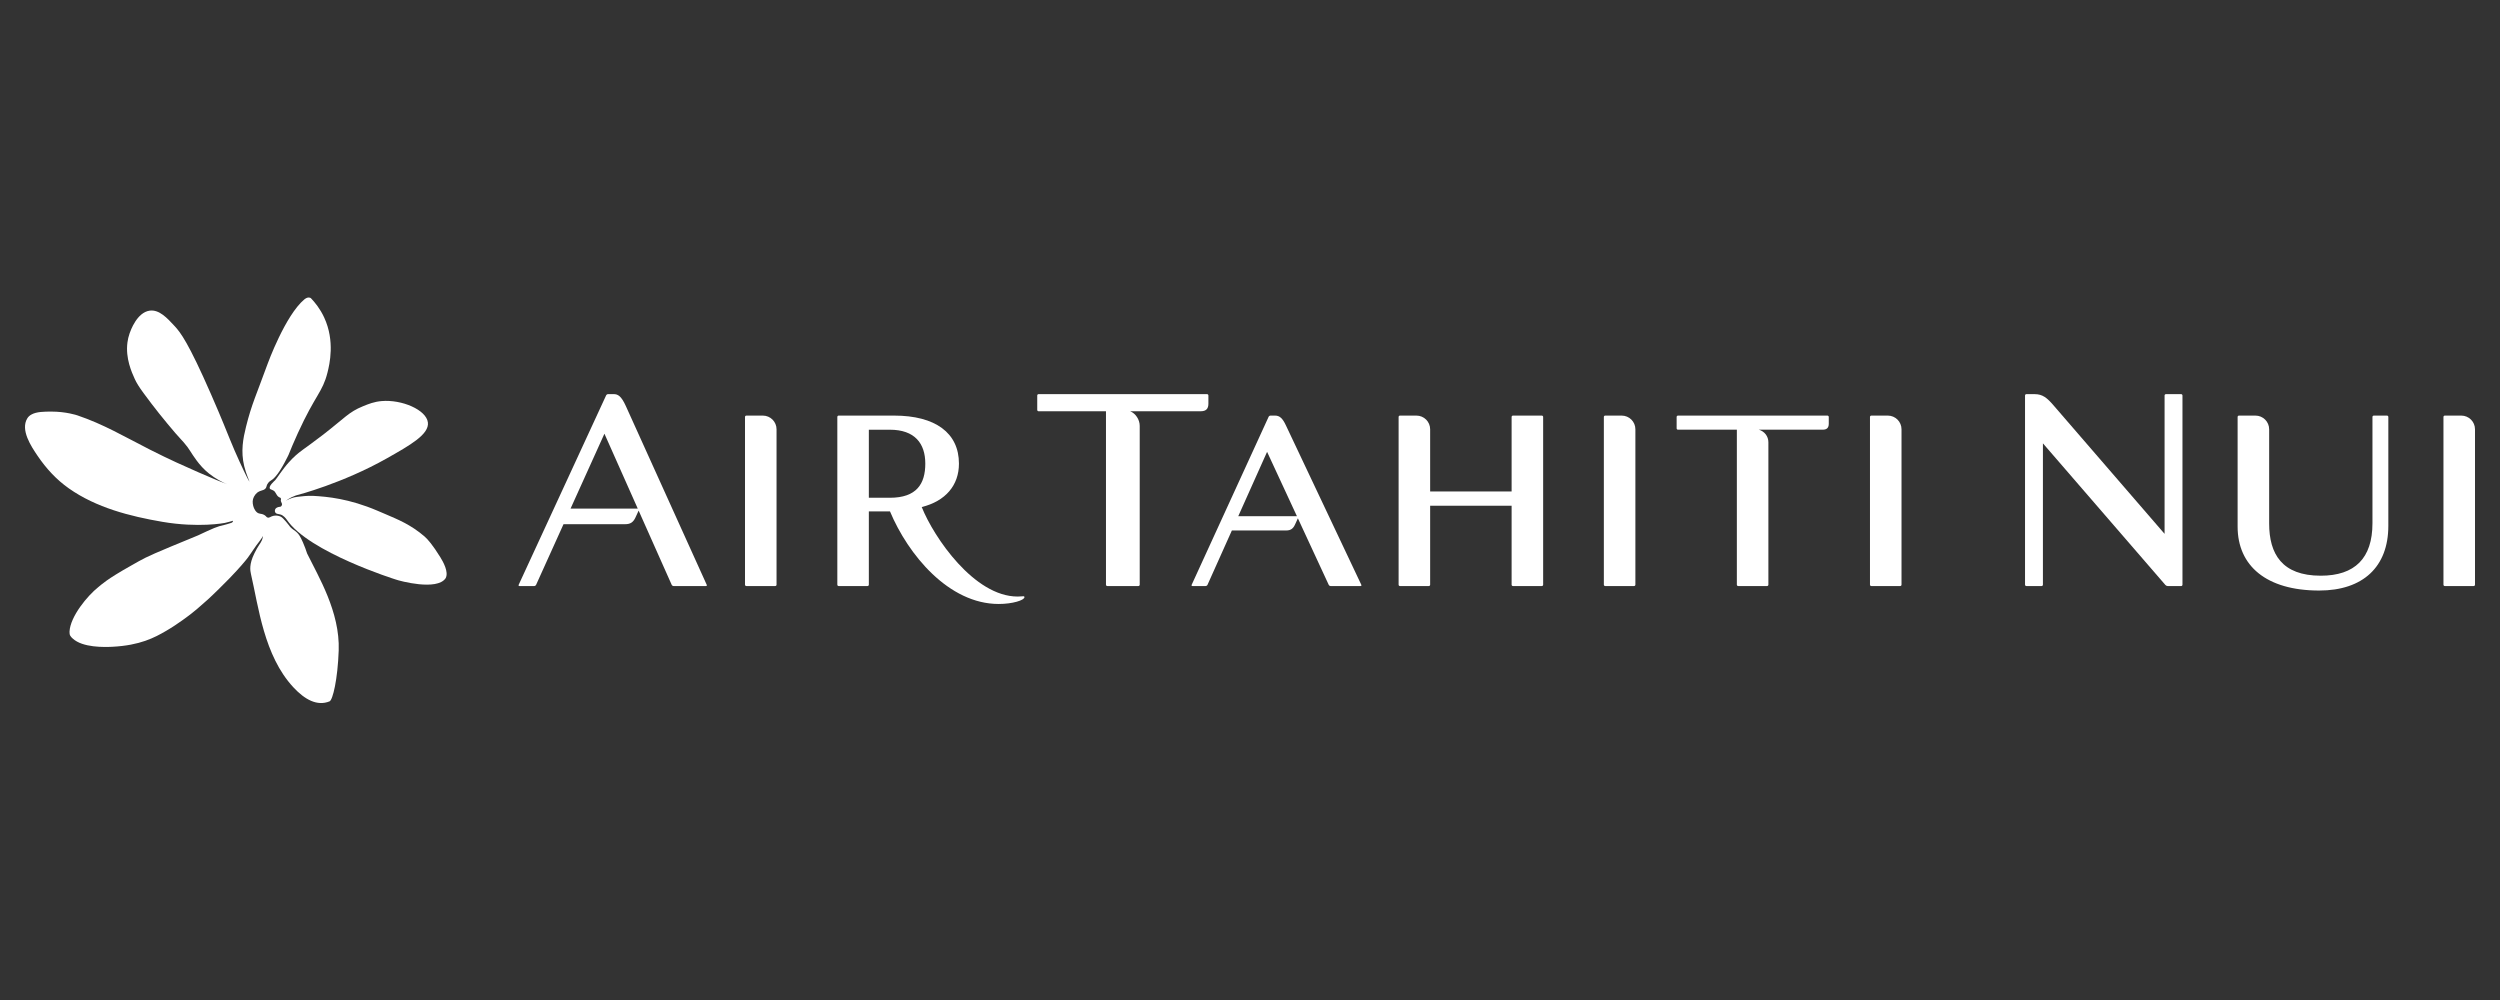
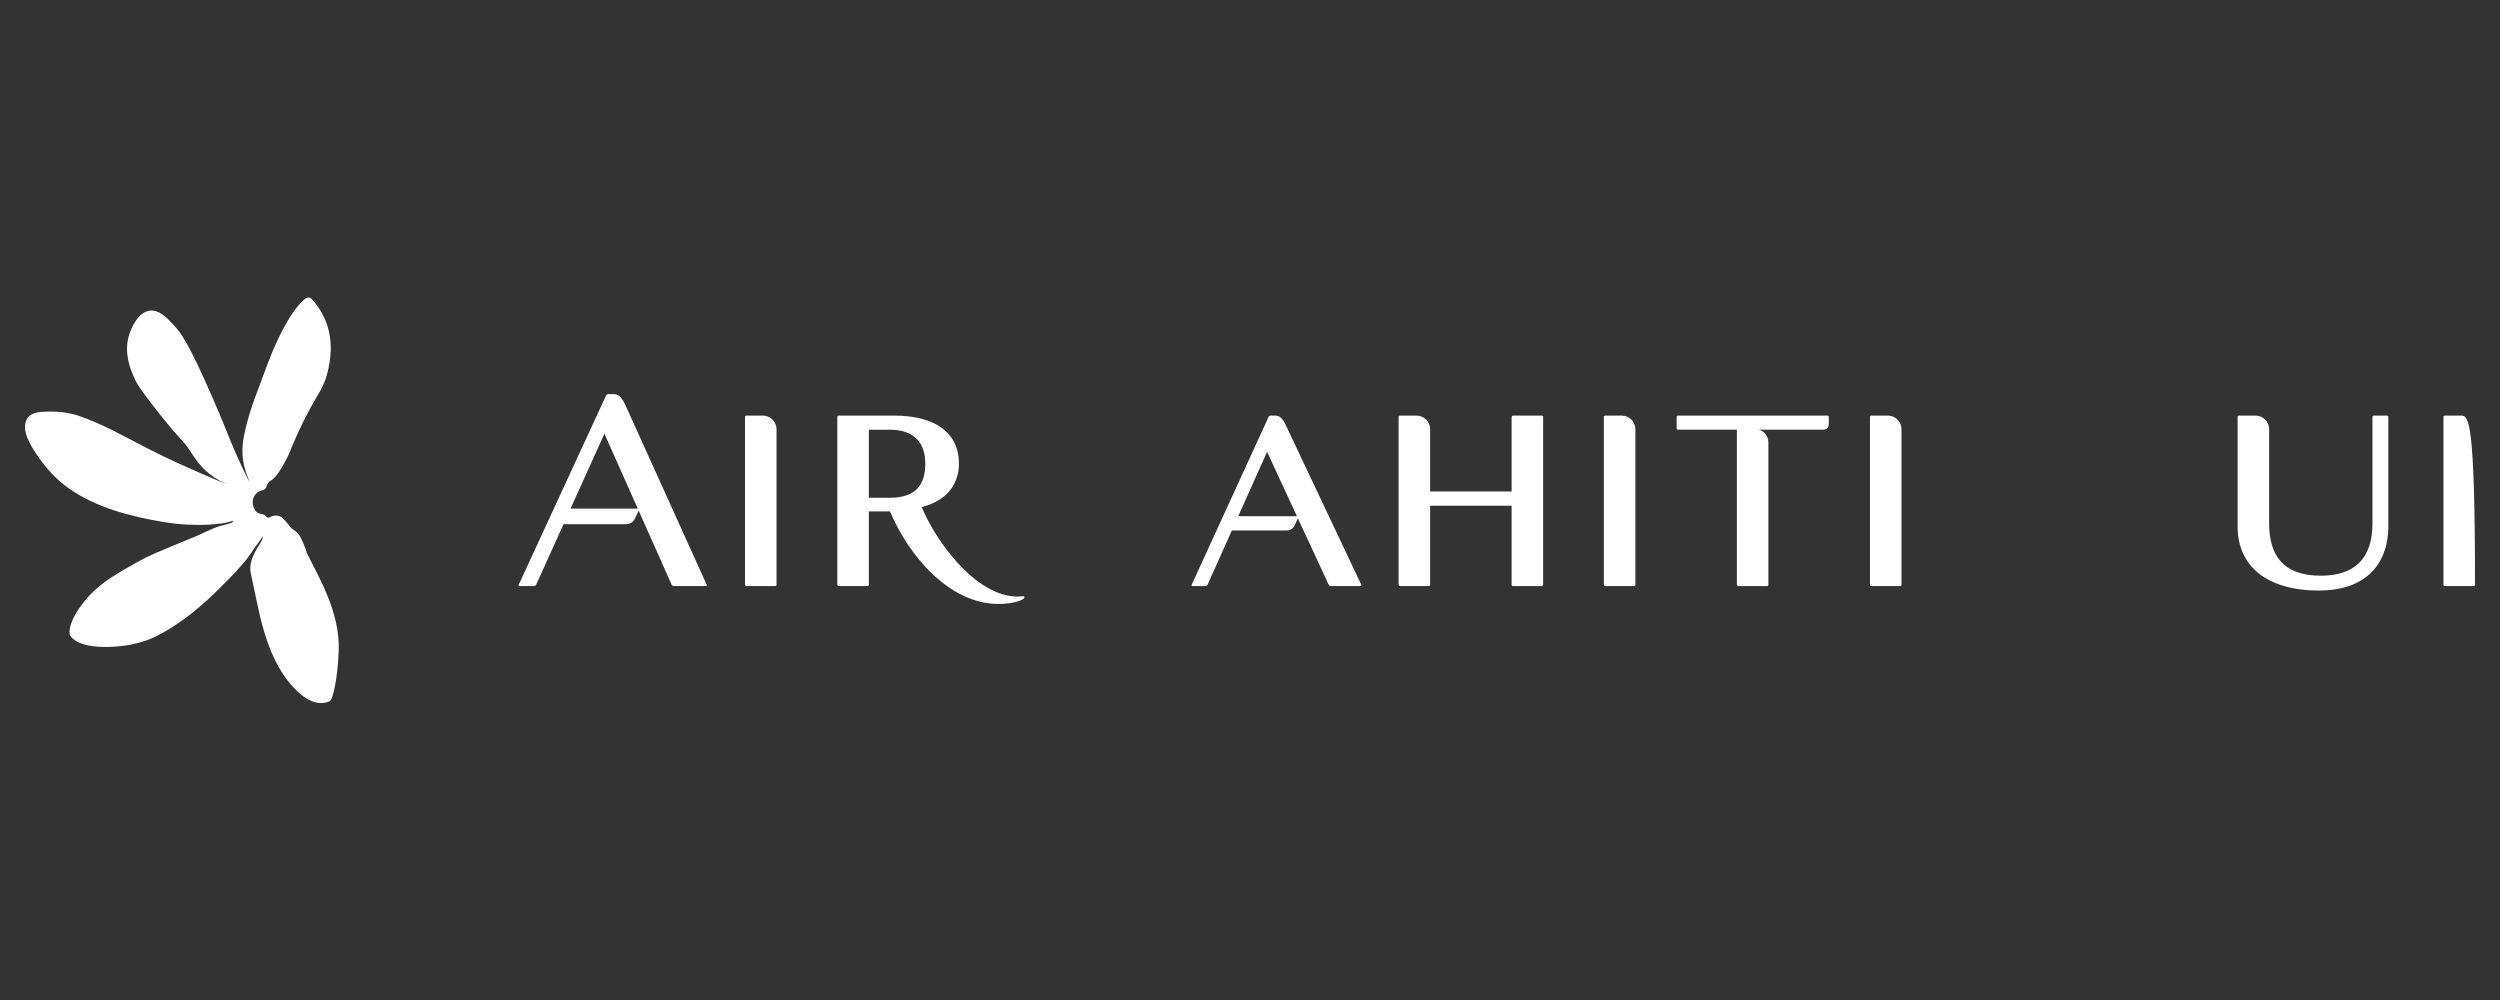
<svg xmlns="http://www.w3.org/2000/svg" width="1000" height="400" viewBox="0 0 1000 400" fill="none">
  <rect x="0" y="0" width="1000" height="400" fill="#333333" stroke="none" />
-   <path d="M176.139 222.908C173.114 218.004 171.048 215.658 169.842 214.613C164.207 209.743 158.866 207.687 154.463 205.774C153.698 205.439 152.764 205.048 150.898 204.253C139.62 199.451 130.897 198.648 125.245 198.347C123.18 198.236 120.239 198.551 118.96 198.729C118.302 198.823 117.443 198.937 116.432 199.328C115.918 199.524 115.208 199.825 114.396 200.272C114.889 199.898 115.624 199.392 116.581 198.925C117.911 198.279 118.794 198.053 118.794 198.053L118.93 198.015C118.939 198.032 136.986 193.366 154.714 183.351C164.012 178.103 171.758 173.722 171.155 168.967C170.517 163.957 160.769 159.729 152.649 160.43C149.632 160.689 147.456 161.573 145.157 162.516C139.48 164.832 138.069 167.038 129.256 173.87C121.374 179.981 119.581 180.482 115.629 184.817C113.054 187.638 110.657 191.488 110.1 192.049C109.539 192.61 107.372 194.45 107.963 195.466C108.214 195.895 109.157 195.831 109.947 196.698C110.215 196.991 110.75 198.223 111.209 198.568C111.877 199.205 112.208 198.844 112.386 199.473C112.476 199.787 112.221 200.068 112.378 200.505C112.561 201.028 112.603 201.019 112.79 201.525C112.858 201.721 112.76 202.273 112.42 202.558C112.051 202.868 111.447 202.596 110.631 203.119C110.177 203.408 109.956 203.816 109.947 204.364C109.943 204.725 110.13 205.286 110.767 205.49C110.767 205.49 111.005 205.537 112.055 205.77C113.355 206.051 114.396 207.432 114.69 207.848C114.728 207.903 114.758 207.942 114.762 207.95C123.613 220.945 158.271 231.797 158.271 231.797C159.86 232.384 174.805 236.421 178.251 231.283C179.598 228.806 177.206 224.633 176.139 222.908Z" fill="white" />
  <path d="M121.165 216.933C120.094 214.473 119.44 213.627 118.768 212.986C117.804 212.064 117.119 211.868 116.138 210.844C116.057 210.742 115.976 210.644 115.891 210.538C115.343 209.884 115.165 209.514 114.306 208.549C113.852 208.035 113.52 207.666 113.223 207.381C112.896 207.054 112.619 206.828 112.296 206.667C111.485 206.263 110.346 206.081 109.271 206.353C108.149 206.629 107.775 207.241 107.044 207.02C106.534 206.862 106.522 206.531 105.897 206.106C104.954 205.464 104.316 205.634 103.437 205.324C102.34 204.938 101.563 203.459 101.299 202.405C100.963 201.062 100.951 199.949 101.567 198.712C101.856 198.13 102.404 197.433 102.85 197.085C103.428 196.626 104.388 196.231 105.09 196.061C105.612 195.929 106.109 195.602 106.39 195.139C106.611 194.769 106.598 194.403 106.802 193.949C106.832 193.889 107.023 193.481 107.35 193.073C107.894 192.393 108.328 192.326 109.126 191.68C109.479 191.395 109.713 191.14 110.176 190.634C112.53 188.076 115.424 181.923 115.424 181.923C116.214 179.951 117.468 176.905 119.142 173.25C126.166 157.88 128.992 156.933 130.972 149.11C131.826 145.744 134.045 136.434 129.672 127C128.032 123.461 125.933 120.92 124.403 119.318C124.195 119.105 123.753 118.978 123.362 119.003C123.362 119.003 122.644 119.007 121.772 119.73C114.098 126.117 107.057 145.511 107.057 145.511C102.633 157.698 100.641 161.688 98.405 170.709C97.245 175.396 96.251 180.517 97.679 186.436C98.49 189.81 99.884 192.606 99.782 192.704C99.132 191.782 96.451 186.202 93.842 180.219C92.163 176.373 91.793 175.213 89.473 169.609C88.169 166.447 86.958 163.528 84.425 157.736C75.319 136.91 72.153 132.95 69.935 130.527C66.782 127.094 63.65 123.767 59.906 124.255C54.782 124.931 52.211 132.287 51.833 133.366C51.408 134.581 51.132 135.788 50.979 136.974C50.133 143.305 52.708 148.965 53.894 151.57C54.263 152.386 54.697 153.181 55.228 154.039C56.397 155.926 58.05 158.11 60.569 161.441C64.071 166.082 70.224 173.501 72.527 175.889C72.812 176.187 73.802 177.236 74.975 178.783C75.263 179.174 75.552 179.603 75.986 180.27C76.734 181.43 77.579 182.765 78.612 184.15C79.933 185.935 81.561 187.804 83.686 189.483C86.278 191.531 88.917 192.865 90.782 193.668C88.7 192.882 85.135 191.454 79.449 188.956C73.959 186.542 67.84 183.852 59.932 179.828C49.661 174.602 41.362 169.664 30.964 166.15C30.671 166.048 26.362 164.633 20.579 164.637C17.664 164.641 14.617 164.671 12.62 165.788C11.927 166.158 11.349 166.647 10.941 167.31C8.06 171.963 12.475 178.562 15.038 182.335C18.471 187.396 22.538 191.833 27.556 195.364C38.507 203.068 51.964 206.51 64.984 208.736C79.411 211.201 89.805 209.2 89.877 209.178C89.962 209.157 93.213 208.371 93.2 208.299C93.2 208.29 93.281 208.932 92.439 209.178C90.608 209.718 90.476 209.816 89.652 209.99C86.877 210.572 85.266 211.307 79.177 214.167C76.67 215.187 73.241 216.598 68.346 218.637C57.59 223.125 57.455 223.422 52.381 226.273C42.535 231.81 40.801 233.672 39.272 234.887C35.044 238.248 28.083 246.573 27.807 252.679C27.739 254.111 28.249 254.642 29.095 255.424C33.059 259.083 41.656 258.874 44.957 258.709C56.039 258.139 61.776 255.071 66.459 252.343C71.244 249.564 75.778 246.037 76.543 245.442C78.068 244.252 79.334 243.19 83.065 239.867C85.011 238.138 90.132 233.072 91.985 231.135C99.85 222.925 100.135 221.48 101.38 219.814C101.507 219.636 101.635 219.466 101.745 219.305C102.179 218.693 102.578 218.013 103.73 216.576C104.465 215.659 105.136 214.541 105.187 214.405C105.175 214.558 105.056 215.867 104.227 217.099C103.968 217.482 103.828 217.775 103.564 218.119C103.109 218.722 102.383 220.091 101.741 221.382C99.612 225.696 100.067 228.241 100.377 229.579C103.428 242.718 105.574 262.21 117.319 274.89C121.968 279.904 126.889 282.543 131.818 280.546C133.105 280.023 135.073 271.792 135.481 260.192C136.021 244.728 127.331 230.587 122.843 221.391C122.435 220.108 121.883 218.582 121.165 216.933Z" fill="white" />
  <path d="M305.137 166.238H298.541C298.248 166.238 298.001 166.475 298.001 166.768V233.888C298.001 234.181 298.248 234.418 298.541 234.418H310.078C310.381 234.418 310.617 234.181 310.617 233.888V171.718C310.617 168.689 308.166 166.238 305.137 166.238Z" fill="white" />
  <path d="M648.676 166.238H642.079C641.786 166.238 641.54 166.475 641.54 166.768V233.888C641.54 234.181 641.786 234.418 642.079 234.418H653.616C653.919 234.418 654.155 234.181 654.155 233.888V171.718C654.155 168.689 651.704 166.238 648.676 166.238Z" fill="white" />
  <path d="M755.127 166.238H748.531C748.237 166.238 747.991 166.475 747.991 166.768V233.888C747.991 234.181 748.237 234.418 748.531 234.418H760.067C760.37 234.418 760.607 234.181 760.607 233.888V171.718C760.607 168.689 758.156 166.238 755.127 166.238Z" fill="white" />
-   <path d="M984.52 166.238H977.924C977.63 166.238 977.384 166.475 977.384 166.768V233.888C977.384 234.181 977.63 234.418 977.924 234.418H989.461C989.763 234.418 990 234.181 990 233.888V171.718C990 168.689 987.549 166.238 984.52 166.238Z" fill="white" />
-   <path d="M452.062 164.505H480.265C482.518 164.505 483.36 163.417 483.36 161.496V158.193C483.36 157.899 483.114 157.653 482.821 157.653H415.426C415.133 157.653 414.896 157.899 414.896 158.193V163.966C414.896 164.269 415.133 164.505 415.426 164.505H442.39V233.887C442.39 234.18 442.636 234.417 442.929 234.417H455.356C455.649 234.417 455.886 234.18 455.886 233.887V170.326C455.886 167.874 454.277 165.376 452.062 164.505Z" fill="white" />
+   <path d="M984.52 166.238H977.924C977.63 166.238 977.384 166.475 977.384 166.768V233.888C977.384 234.181 977.63 234.418 977.924 234.418H989.461C989.763 234.418 990 234.181 990 233.888C990 168.689 987.549 166.238 984.52 166.238Z" fill="white" />
  <path d="M228.228 203.428L241.771 173.484L255.097 203.428H228.228ZM250.336 162.42C248.462 158.284 247.09 157.65 245.462 157.65H243.219C242.926 157.65 242.576 157.877 242.453 158.142L207.464 233.931C207.341 234.206 207.482 234.423 207.776 234.423H213.672C213.965 234.423 214.306 234.206 214.439 233.931L225.408 209.675H250.071C252.097 209.675 253.28 208.965 254.198 206.968L255.456 204.242L268.678 233.931C268.801 234.206 269.151 234.423 269.444 234.423H282.391C282.685 234.423 282.817 234.206 282.694 233.931L250.336 162.42Z" fill="white" />
  <path d="M616.721 166.238H605.184C604.881 166.238 604.645 166.475 604.645 166.768V196.58H572.06V171.718C572.06 168.689 569.608 166.238 566.58 166.238H559.983C559.68 166.238 559.444 166.475 559.444 166.768V233.888C559.444 234.181 559.68 234.418 559.983 234.418H571.53C571.814 234.418 572.06 234.181 572.06 233.888V202.287H604.645V233.888C604.645 234.181 604.881 234.418 605.184 234.418H616.721C617.024 234.418 617.26 234.181 617.26 233.888V166.768C617.26 166.475 617.024 166.238 616.721 166.238Z" fill="white" />
  <path d="M495.306 206.477L506.833 180.735L518.767 206.477H495.306ZM514.338 170.097C513.041 167.352 511.877 166.236 510.032 166.236H508.205C507.912 166.236 507.562 166.453 507.448 166.718L476.661 233.933C476.529 234.207 476.671 234.416 476.964 234.416H482.245C482.538 234.416 482.889 234.198 483.002 233.933L492.75 212.184H514.537C516.325 212.184 517.291 211.38 517.991 209.856L519.155 207.32L531.487 233.933C531.61 234.207 531.96 234.416 532.254 234.416H544.226C544.519 234.416 544.661 234.207 544.529 233.933L514.338 170.097Z" fill="white" />
  <path d="M730.968 166.238H671.193C670.899 166.238 670.653 166.475 670.653 166.768V171.349C670.653 171.642 670.899 171.879 671.193 171.879H694.74V233.888C694.74 234.181 694.986 234.418 695.279 234.418H706.816C707.109 234.418 707.355 234.181 707.355 233.888V176.914C707.355 174.462 705.756 172.541 703.551 171.879H729.047C730.836 171.879 731.508 171.018 731.508 169.494V166.768C731.508 166.475 731.262 166.238 730.968 166.238Z" fill="white" />
  <path d="M954.794 166.238H949.522C949.229 166.238 948.983 166.474 948.983 166.768V209.3C948.983 223.297 941.951 230.282 928.294 230.282C912.744 230.282 907.662 221.527 907.662 209.404V171.718C907.662 168.689 905.211 166.238 902.182 166.238H895.586C895.292 166.238 895.046 166.474 895.046 166.768V210.644C895.046 226.288 906.498 236.216 927.66 236.216C945.15 236.216 955.333 226.78 955.333 210.331V166.768C955.333 166.474 955.087 166.238 954.794 166.238Z" fill="white" />
  <path d="M355.933 199.106H347.538V171.887H355.933C365.899 171.887 370.12 177.358 370.12 185.449C370.12 193.522 366.665 199.106 355.933 199.106ZM409.387 238.496C409.027 238.496 407.967 238.619 407.049 238.619C389.663 238.619 373.536 214.949 368.691 202.816C378.221 200.45 383.578 194.119 383.578 185.449C383.578 173.165 374.133 166.237 357.656 166.237H335.462C335.169 166.237 334.932 166.474 334.932 166.777V233.878C334.932 234.18 335.169 234.417 335.462 234.417H347.008C347.302 234.417 347.538 234.18 347.538 233.878V204.567H355.999C363.221 221.811 379.423 241.591 399.487 241.591C404.967 241.591 409.784 240.105 409.784 238.856C409.784 238.666 409.69 238.496 409.387 238.496Z" fill="white" />
-   <path d="M872.448 157.656H866.372C866.078 157.656 865.832 157.902 865.832 158.195V213.541L821.445 162.179C818.795 159.113 817.045 157.656 813.855 157.656H810.552C810.259 157.656 810.013 157.902 810.013 158.195V233.88C810.013 234.183 810.259 234.419 810.552 234.419H816.628C816.931 234.419 817.168 234.183 817.168 233.88V177.341L866.173 234.012C866.372 234.24 866.769 234.419 867.063 234.419H872.486C872.76 234.419 872.987 234.183 872.987 233.88V158.195C872.987 157.902 872.741 157.656 872.448 157.656Z" fill="white" />
</svg>